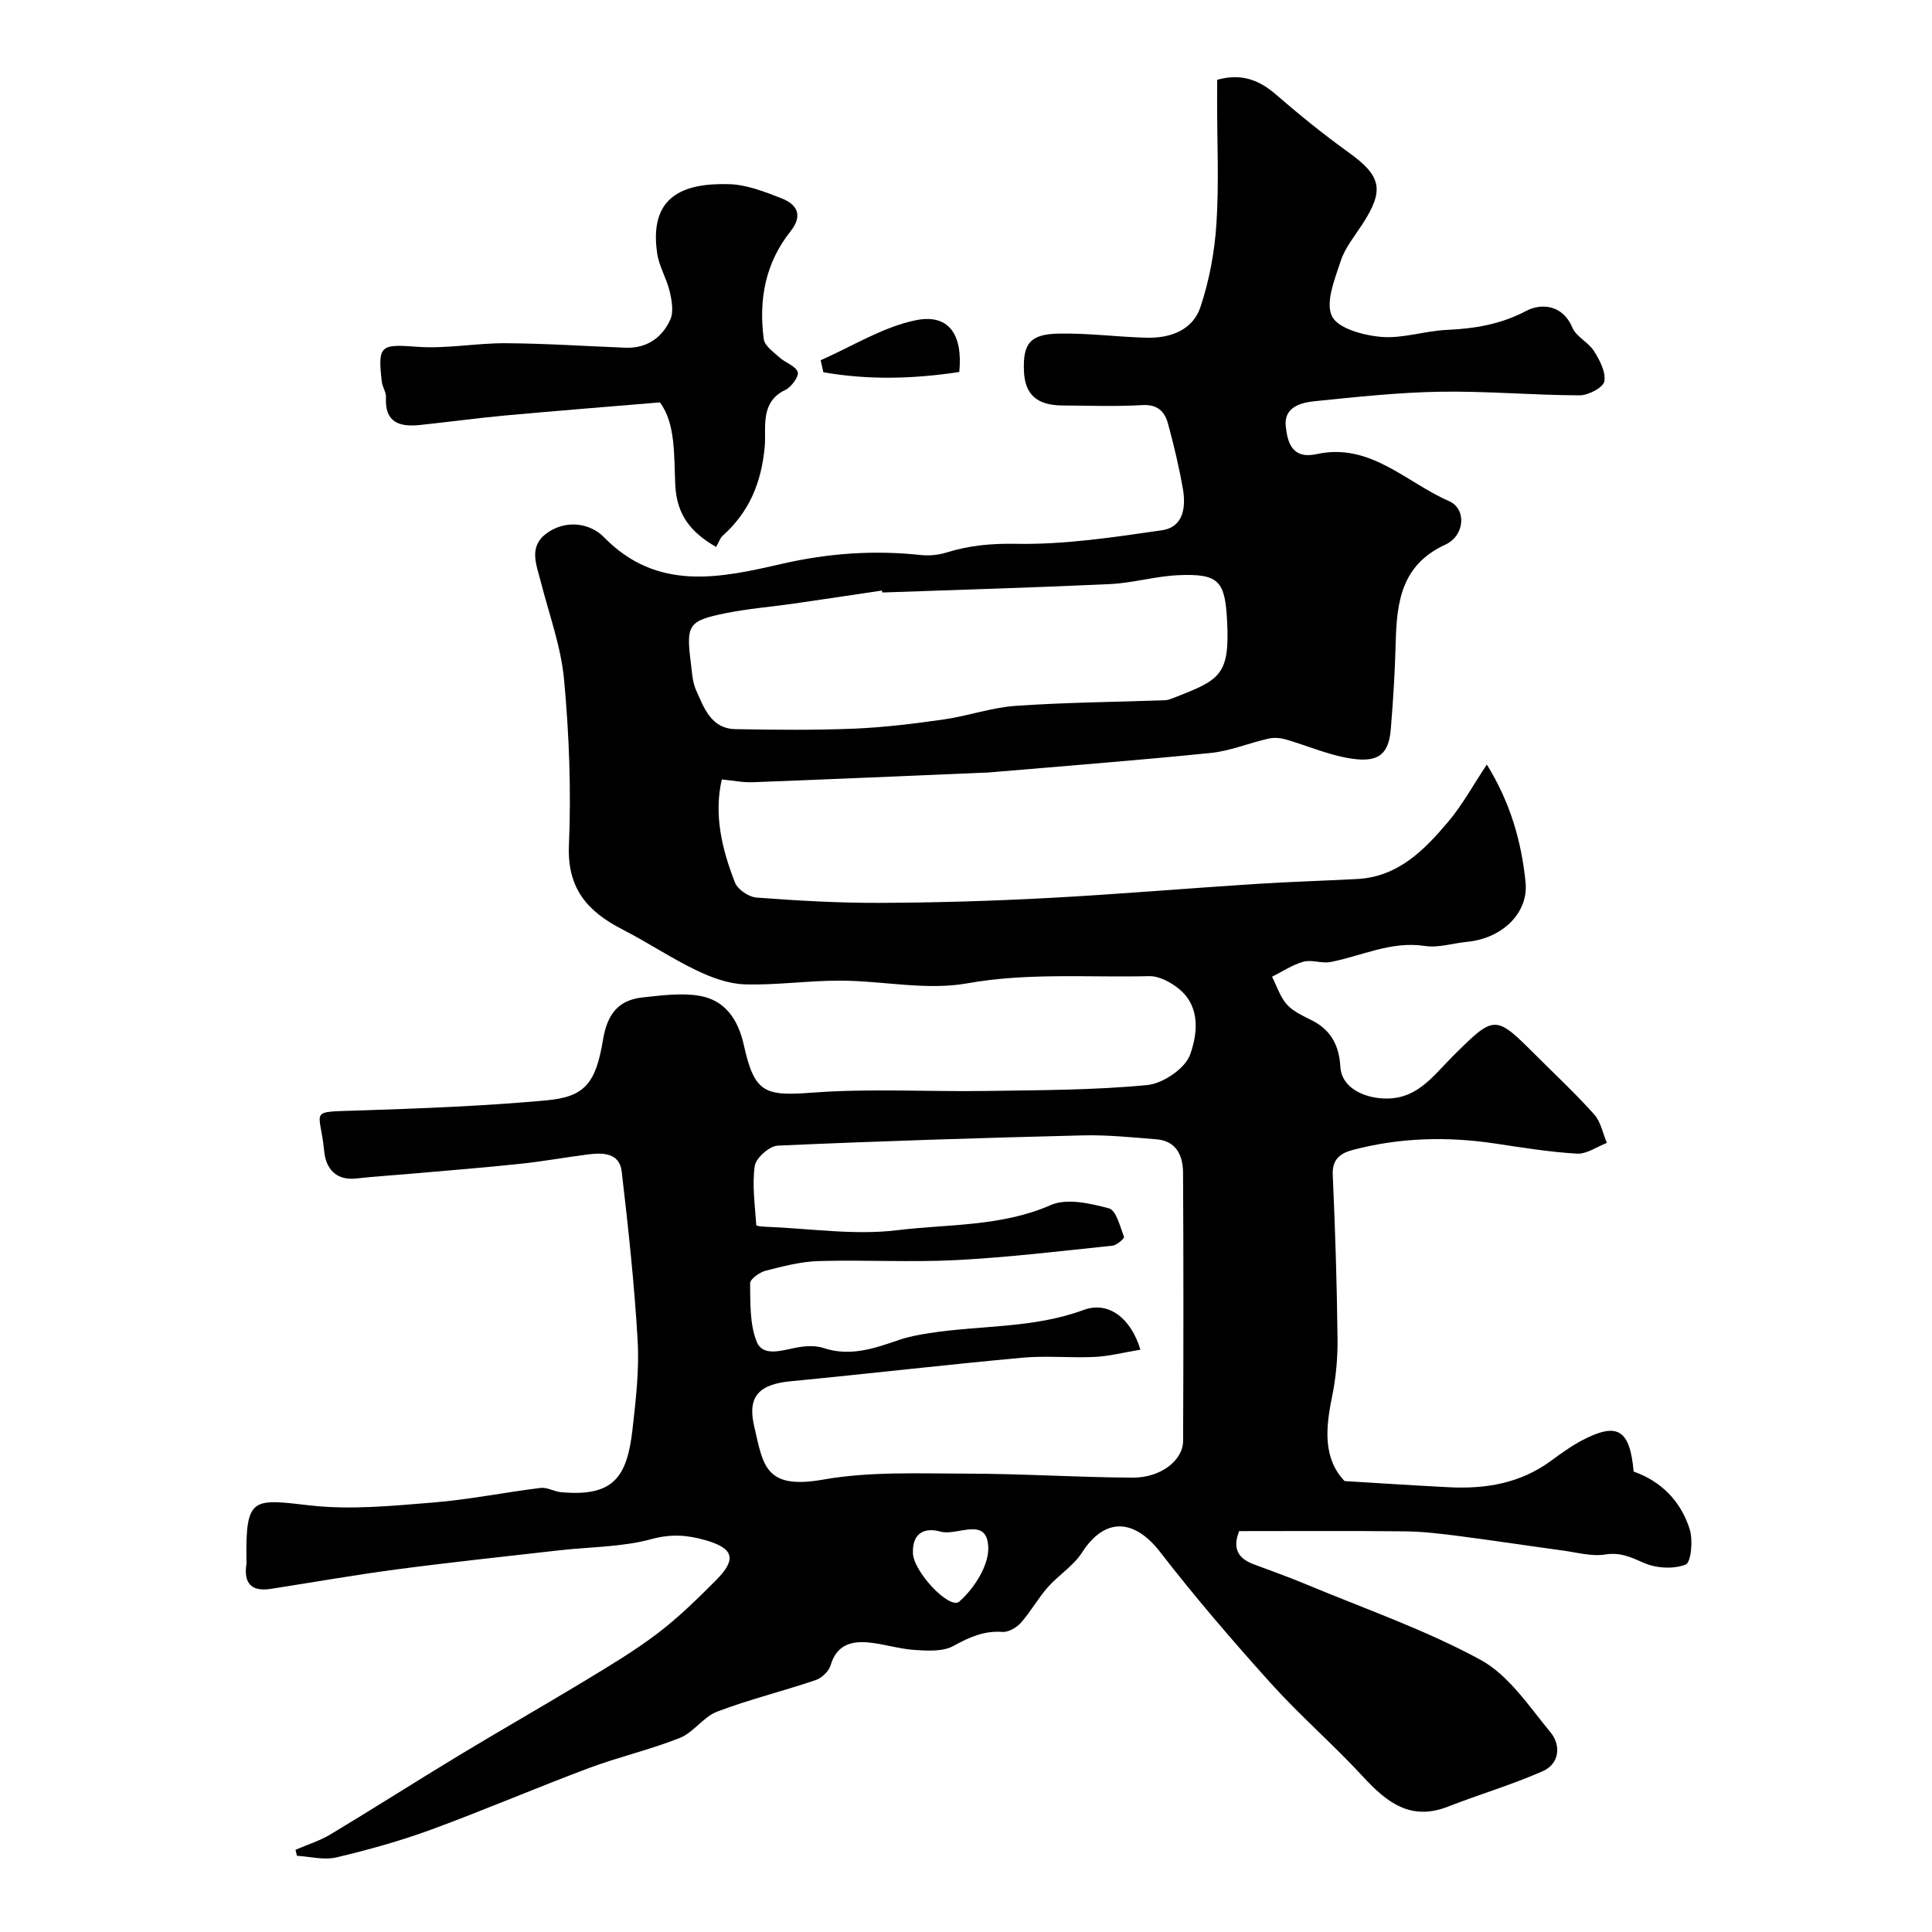
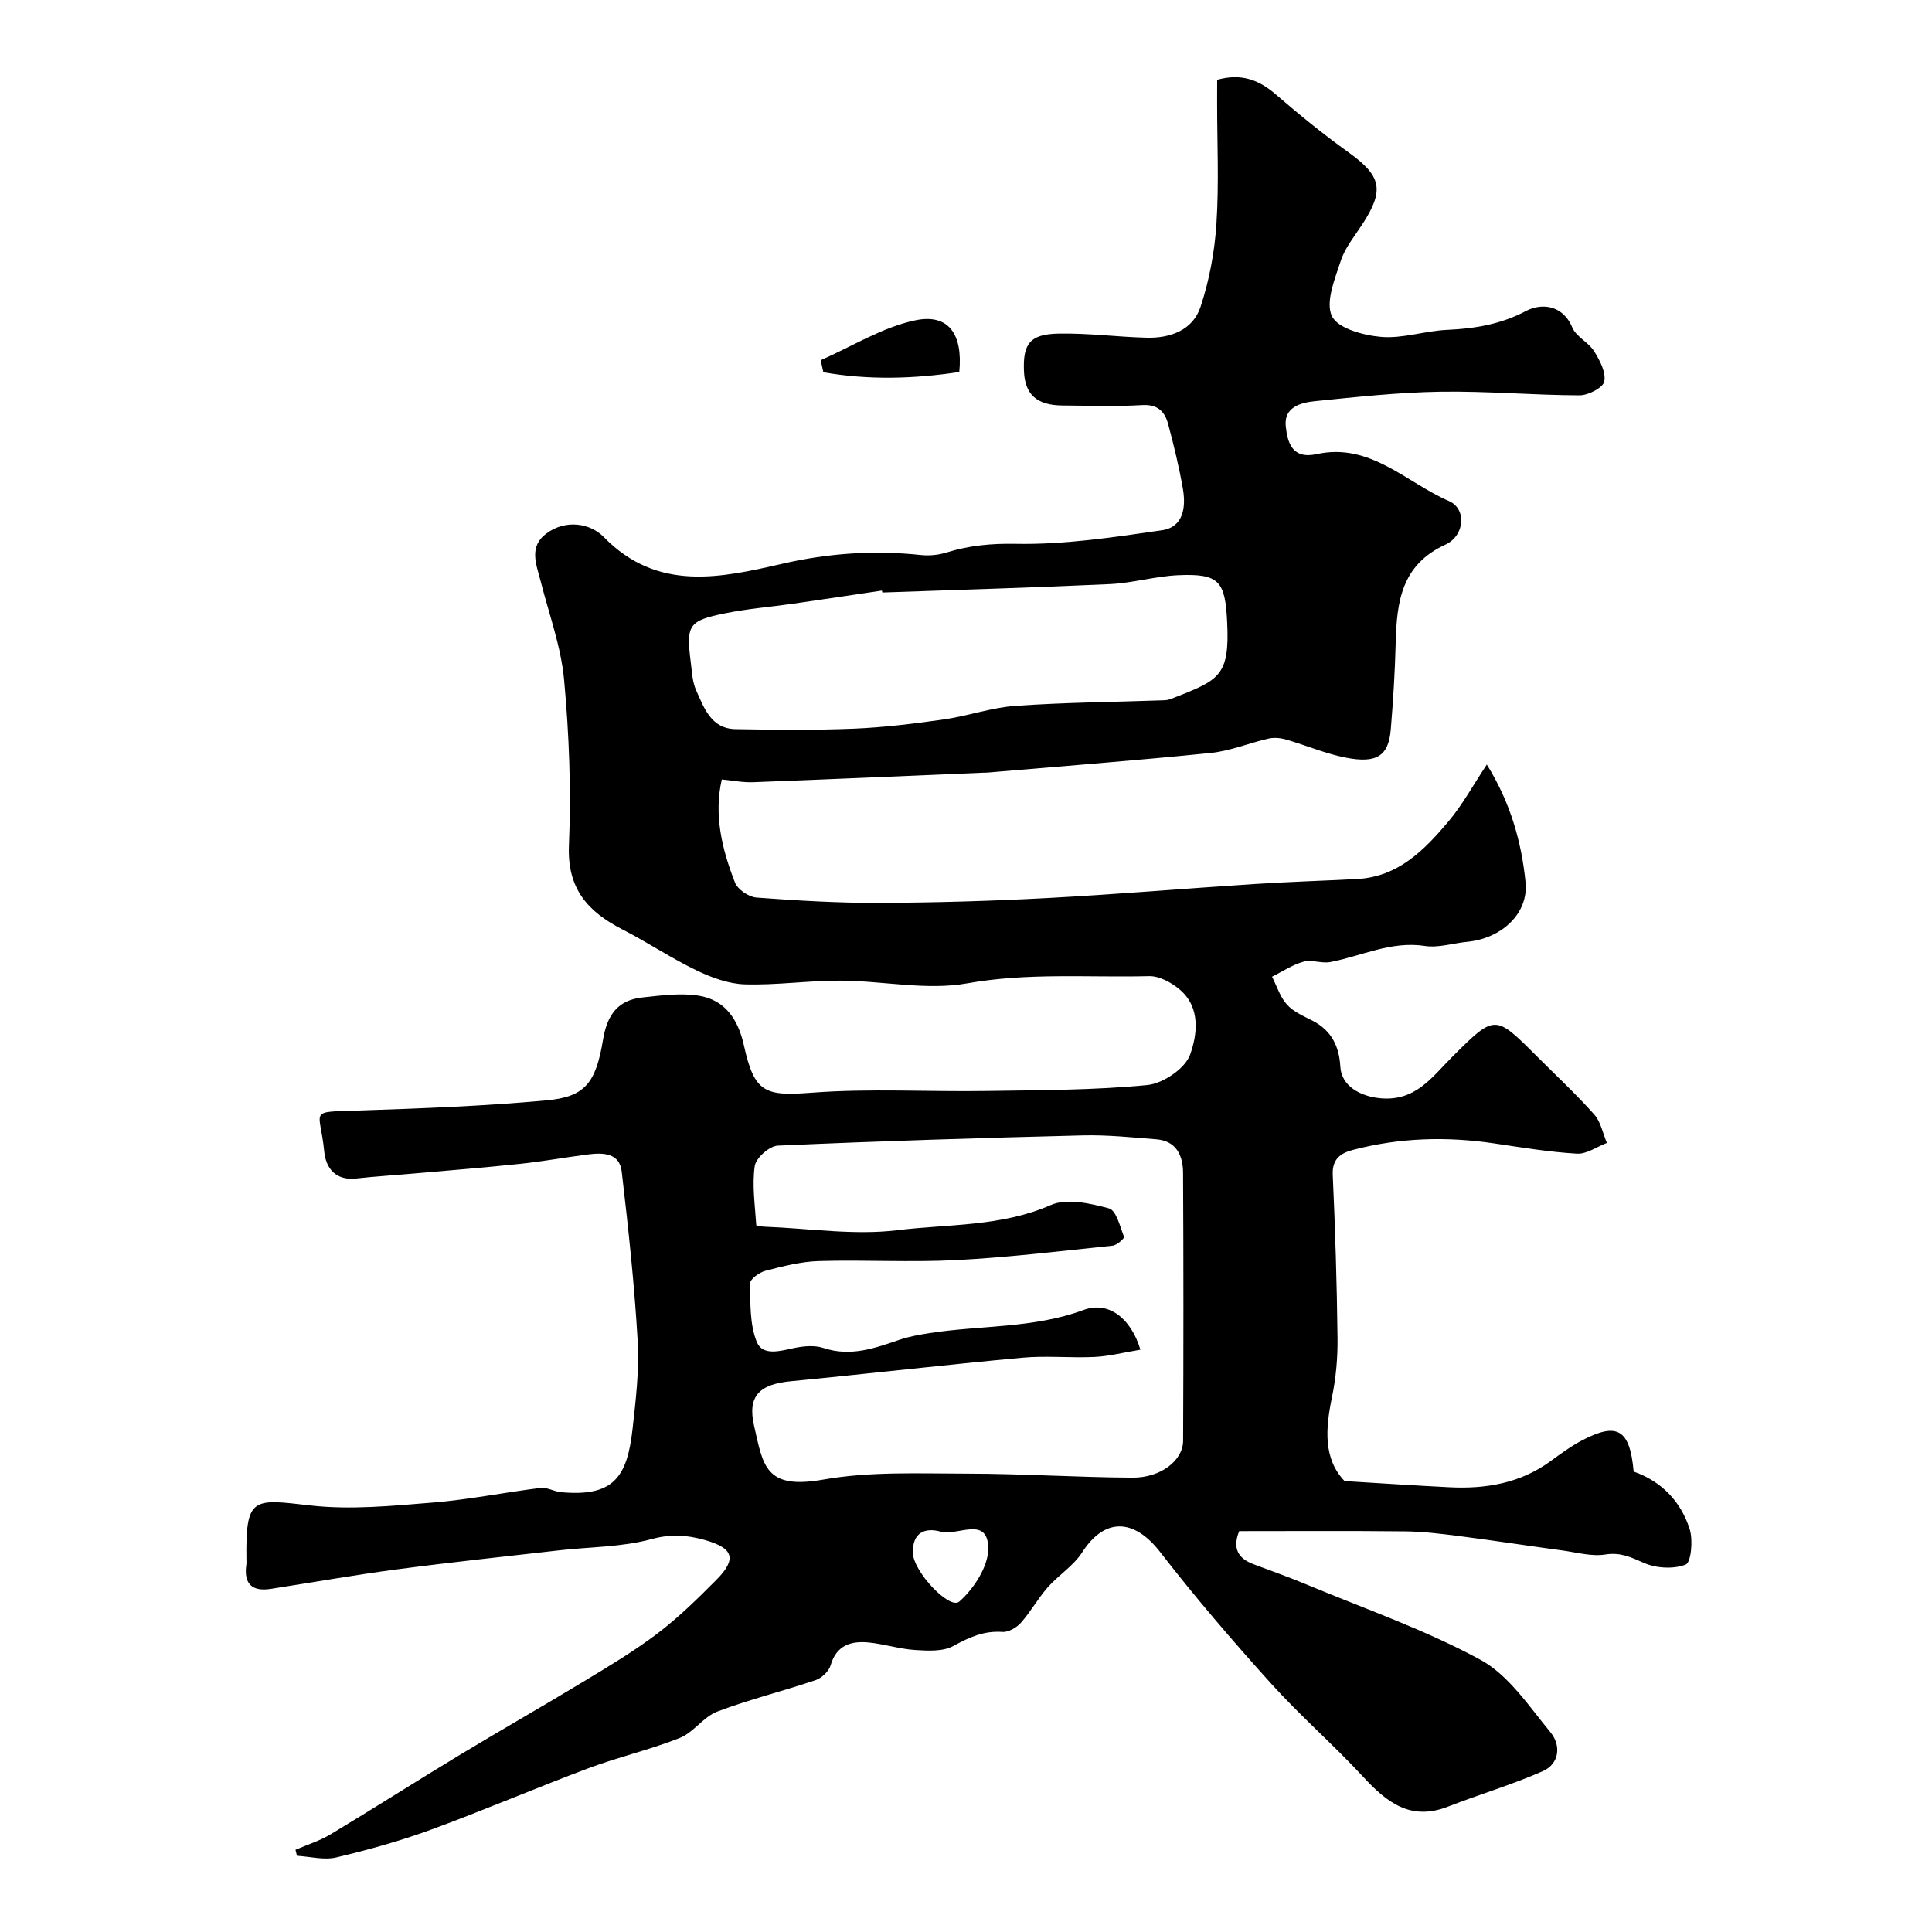
<svg xmlns="http://www.w3.org/2000/svg" enable-background="new 0 0 400 400" viewBox="0 0 400 400">
  <g fill="#010000">
    <path d="m252 16.52c5.02-1.4 8.68.03 12.16 3.04 4.83 4.18 9.8 8.22 14.98 11.94 6.86 4.92 7.56 7.81 2.91 14.95-1.6 2.46-3.57 4.84-4.46 7.56-1.23 3.74-3.21 8.55-1.83 11.44 1.21 2.55 6.54 3.99 10.19 4.3 4.46.38 9.04-1.24 13.59-1.45 5.79-.27 11.13-1.12 16.46-3.94 2.92-1.54 7.47-1.45 9.53 3.45.81 1.92 3.33 3.04 4.5 4.89 1.18 1.88 2.5 4.37 2.12 6.28-.25 1.29-3.33 2.88-5.13 2.87-9.6-.03-19.21-.9-28.8-.75-8.7.14-17.4 1.09-26.07 1.97-2.9.3-6.35 1.26-5.95 5.15.35 3.39 1.32 6.92 6.4 5.8 11.07-2.44 18.52 5.87 27.41 9.73 3.65 1.59 3.31 7.14-.78 9.02-9.16 4.21-10.05 11.94-10.27 20.39-.15 5.94-.52 11.88-1.01 17.8-.45 5.5-2.82 7.16-9.29 5.91-4.22-.82-8.25-2.56-12.4-3.76-1.13-.33-2.47-.45-3.6-.2-4.02.91-7.94 2.57-11.99 2.98-15.37 1.56-30.78 2.74-46.18 4.06-.33.03-.67.02-1 .03-15.87.67-31.74 1.37-47.61 1.97-2.09.08-4.2-.36-6.44-.57-1.68 7.31.03 14.45 2.73 21.34.56 1.44 2.85 2.99 4.44 3.11 8.44.63 16.91 1.13 25.36 1.1 11.63-.04 23.27-.38 34.88-1 14.3-.76 28.57-1.98 42.86-2.9 7.09-.46 14.19-.67 21.28-1.04 8.5-.45 13.92-6.01 18.9-11.92 2.89-3.44 5.08-7.47 7.94-11.78 4.91 7.92 7.18 16.02 8.02 24.37.65 6.49-4.99 11.65-12.06 12.33-2.94.28-5.96 1.29-8.78.86-7-1.07-13.09 2.09-19.58 3.33-1.79.34-3.84-.54-5.56-.07-2.28.63-4.35 2.03-6.51 3.11 1.01 1.96 1.68 4.23 3.12 5.8 1.37 1.5 3.49 2.38 5.37 3.36 3.84 2.01 5.42 5.29 5.65 9.45.22 4.06 4.18 6.11 8.07 6.53 7.5.8 10.92-4.4 15.16-8.62 8.78-8.73 8.77-8.75 17.4-.11 4.01 4.01 8.17 7.88 11.93 12.1 1.37 1.53 1.78 3.91 2.63 5.9-2.07.79-4.18 2.33-6.2 2.22-5.7-.33-11.38-1.27-17.04-2.11-9.89-1.48-19.68-1.21-29.36 1.34-2.49.66-4.31 1.85-4.16 5.15.51 11.26.86 22.52.99 33.79.05 4.09-.32 8.26-1.15 12.26-1.35 6.53-1.82 12.71 2.61 17.36 7.63.46 14.66.93 21.7 1.28 7.53.38 14.67-.82 20.95-5.41 2.11-1.54 4.24-3.1 6.54-4.31 7.29-3.82 9.88-2.28 10.66 6.47 5.71 2 9.79 6.16 11.61 11.96.71 2.26.28 6.86-.84 7.3-2.51.98-6.11.77-8.65-.35-2.69-1.18-4.84-2.24-7.99-1.74-2.81.45-5.86-.42-8.79-.82-7.13-.97-14.24-2.06-21.37-2.98-3.75-.48-7.53-.95-11.3-.99-11.48-.13-22.96-.05-34.34-.05-1.45 3.61-.19 5.65 2.91 6.83 3.65 1.39 7.34 2.67 10.94 4.18 12.11 5.06 24.63 9.39 36.1 15.63 5.86 3.19 10.07 9.65 14.52 15.04 2.19 2.66 1.87 6.49-1.63 8.03-6.37 2.81-13.1 4.79-19.6 7.33-7.75 3.03-12.69-.88-17.59-6.19-6.15-6.66-13.04-12.63-19.1-19.35-7.92-8.79-15.65-17.78-22.89-27.14-5.45-7.04-11.52-7.2-16.18.05-1.79 2.79-4.9 4.7-7.14 7.25-2.01 2.29-3.51 5.03-5.53 7.31-.9 1.01-2.58 1.99-3.83 1.9-3.83-.27-6.85 1.09-10.13 2.9-2.17 1.2-5.33 1.01-8 .84-3.23-.21-6.41-1.26-9.64-1.56-3.61-.34-6.6.59-7.8 4.73-.36 1.24-1.84 2.64-3.1 3.07-6.76 2.29-13.72 3.99-20.38 6.52-2.86 1.09-4.89 4.31-7.74 5.45-6.12 2.44-12.62 3.92-18.8 6.23-10.97 4.11-21.74 8.74-32.73 12.77-6.38 2.34-12.97 4.17-19.59 5.74-2.55.6-5.43-.18-8.15-.34-.1-.41-.2-.83-.3-1.24 2.42-1.05 4.99-1.84 7.23-3.18 8.95-5.38 17.75-11 26.68-16.4 8.62-5.21 17.37-10.19 25.99-15.41 5.13-3.11 10.31-6.2 15.07-9.82 4.32-3.29 8.25-7.14 12.1-11.01 4.39-4.41 3.61-6.63-2.26-8.3-3.75-1.07-7.09-1.3-11.13-.2-6.09 1.66-12.65 1.59-19 2.31-11.24 1.28-22.48 2.47-33.69 3.95-8.72 1.15-17.4 2.69-26.1 4.04-3.96.61-5.64-1.1-5.06-5.06.05-.33.01-.67.01-1-.17-13.14 1.32-12.57 13.26-11.21 8.31.94 16.89.08 25.3-.6 7.47-.6 14.86-2.11 22.31-3.03 1.37-.17 2.83.74 4.27.88 10.87.99 13.68-3.1 14.8-13.06.68-6.06 1.41-12.22 1.06-18.28-.67-11.7-1.94-23.38-3.3-35.03-.45-3.91-3.88-3.95-6.97-3.56-4.7.6-9.38 1.46-14.09 1.95-7.35.78-14.73 1.36-22.1 2.01-3.93.35-7.87.59-11.8 1.02-4.3.48-6.31-2.14-6.64-5.66-.85-8.81-3.61-8.05 7.39-8.42 12.88-.43 25.77-.91 38.59-2.09 7.9-.72 10.24-3.42 11.75-12.56.85-5.15 3.07-8.21 8.16-8.75 3.94-.42 8.04-.99 11.86-.33 5.34.93 7.99 5 9.15 10.26 2.19 9.91 4.38 10.52 14.17 9.78 11.97-.9 24.06-.16 36.09-.35 11.09-.17 22.22-.16 33.23-1.22 3.26-.31 7.84-3.4 8.88-6.28 1.48-4.12 2.24-9.7-2.05-13.42-1.72-1.49-4.3-2.91-6.45-2.85-12.54.31-25.03-.76-37.64 1.49-8.44 1.51-17.46-.53-26.23-.56-6.6-.03-13.21.97-19.8.77-3.39-.1-6.93-1.41-10.05-2.91-5.25-2.53-10.13-5.81-15.32-8.47-7.15-3.67-11.44-8.42-11.06-17.38.48-11.4.05-22.91-1-34.28-.63-6.88-3.12-13.6-4.84-20.37-.89-3.5-2.56-7.17 1.18-9.94 4.06-3.01 9.13-2.09 11.89.75 11.12 11.41 24.27 8.42 36.94 5.52 9.64-2.21 19.02-2.84 28.71-1.81 1.76.19 3.67-.01 5.36-.54 4.67-1.44 9.18-1.87 14.23-1.78 10.09.2 20.27-1.35 30.32-2.81 4.5-.66 4.98-4.86 4.31-8.67-.79-4.48-1.86-8.92-3.04-13.31-.69-2.57-2.15-4.12-5.36-3.93-5.48.32-10.99.11-16.49.08-5.32-.03-7.8-2.26-8-7.08-.24-5.69 1.22-7.68 7.14-7.8 6.09-.13 12.19.7 18.3.85 4.89.12 9.53-1.59 11.11-6.37 1.83-5.52 2.93-11.44 3.3-17.25.54-8.32.14-16.71.14-25.07.01-1.59.01-3.22.01-4.71zm-15.89 262.92c-3.46.57-6.45 1.35-9.48 1.5-4.99.24-10.03-.3-14.99.16-15.99 1.47-31.94 3.33-47.92 4.87-6.42.62-9.02 3.02-7.6 9.2 1.89 8.22 2.21 13.3 14.33 11.16 9.69-1.71 19.81-1.24 29.74-1.23 11.43.01 22.86.77 34.3.83 5.85.03 10.44-3.56 10.46-7.63.08-18.49.09-36.99-.01-55.49-.02-3.51-1.35-6.6-5.52-6.93-5.1-.41-10.23-.94-15.33-.81-21.03.52-42.06 1.18-63.07 2.12-1.72.08-4.52 2.56-4.76 4.22-.57 4 .06 8.17.32 12.27.01.14 1.21.28 1.86.3 9.12.35 18.39 1.81 27.34.72 10.58-1.29 21.52-.71 31.78-5.21 3.33-1.46 8.18-.34 12.04.69 1.5.4 2.3 3.78 3.12 5.91.11.28-1.48 1.72-2.37 1.81-10.78 1.12-21.56 2.43-32.38 2.99-9.47.49-19-.08-28.48.2-3.69.11-7.4 1.08-11.01 2.01-1.25.32-3.19 1.72-3.18 2.61.06 4.06-.09 8.43 1.36 12.07 1.23 3.09 4.96 1.89 7.89 1.29 1.92-.39 4.15-.58 5.95.02 5.59 1.86 10.6.05 15.72-1.7 1.99-.68 4.11-1.05 6.2-1.38 10.63-1.66 21.53-.95 31.94-4.8 5.18-1.9 9.8 1.73 11.75 8.23zm-53.42-156.77c-.04-.13-.07-.27-.11-.4-6.13.91-12.26 1.84-18.39 2.72-4.68.67-9.41 1.04-14.03 1.98-7.64 1.55-8.13 2.41-7.14 10.19.25 1.94.32 4.01 1.1 5.74 1.65 3.67 3.1 7.97 8.16 8.06 8.18.15 16.38.23 24.55-.1 6.21-.26 12.43-1.03 18.59-1.91 4.99-.71 9.87-2.47 14.87-2.81 10.27-.72 20.58-.79 30.87-1.16.63-.02 1.28-.27 1.88-.51 9.41-3.69 11.57-4.55 11.03-15.64-.41-8.47-1.58-10.13-10.18-9.74-4.72.22-9.38 1.62-14.1 1.84-15.68.73-31.39 1.18-47.1 1.74zm6.32 198.83c.02 3.8 7.58 11.86 9.6 10.09 3.05-2.68 6.11-7.42 6-11.19-.2-6.61-6.41-2.34-9.84-3.29-3.32-.93-5.89.24-5.76 4.39z" />
-     <path d="m148.26 113.24c-5.15-2.98-8.15-6.54-8.45-12.81-.29-6.17.08-12.82-3.19-17.12-11.38.96-21.75 1.77-32.11 2.72-5.87.54-11.71 1.35-17.57 1.96-4.19.44-7.31-.48-7.03-5.72.06-1.07-.74-2.16-.87-3.28-.87-7.59-.21-7.75 7.37-7.19 6.04.44 12.17-.77 18.26-.74 8.26.05 16.52.6 24.77.93 4.43.18 7.61-2.03 9.33-5.8.74-1.61.32-3.97-.12-5.86-.62-2.66-2.18-5.14-2.58-7.81-1.74-11.64 5.04-14.68 14.91-14.39 3.61.1 7.28 1.55 10.73 2.89 3.3 1.27 4.63 3.52 1.94 6.9-5.22 6.55-6.6 14.2-5.52 22.29.18 1.38 1.98 2.64 3.21 3.76s3.33 1.74 3.82 3.05c.32.84-1.3 3.11-2.55 3.7-5.37 2.54-3.93 7.92-4.28 11.73-.69 7.53-3.22 13.58-8.77 18.53-.45.42-.65 1.11-1.3 2.26z" />
    <path d="m198.61 77.02c-9.38 1.42-18.78 1.7-28.14.05-.19-.83-.37-1.66-.56-2.49 6.51-2.86 12.79-6.84 19.6-8.26 6.85-1.44 9.87 2.83 9.1 10.7z" />
  </g>
</svg>